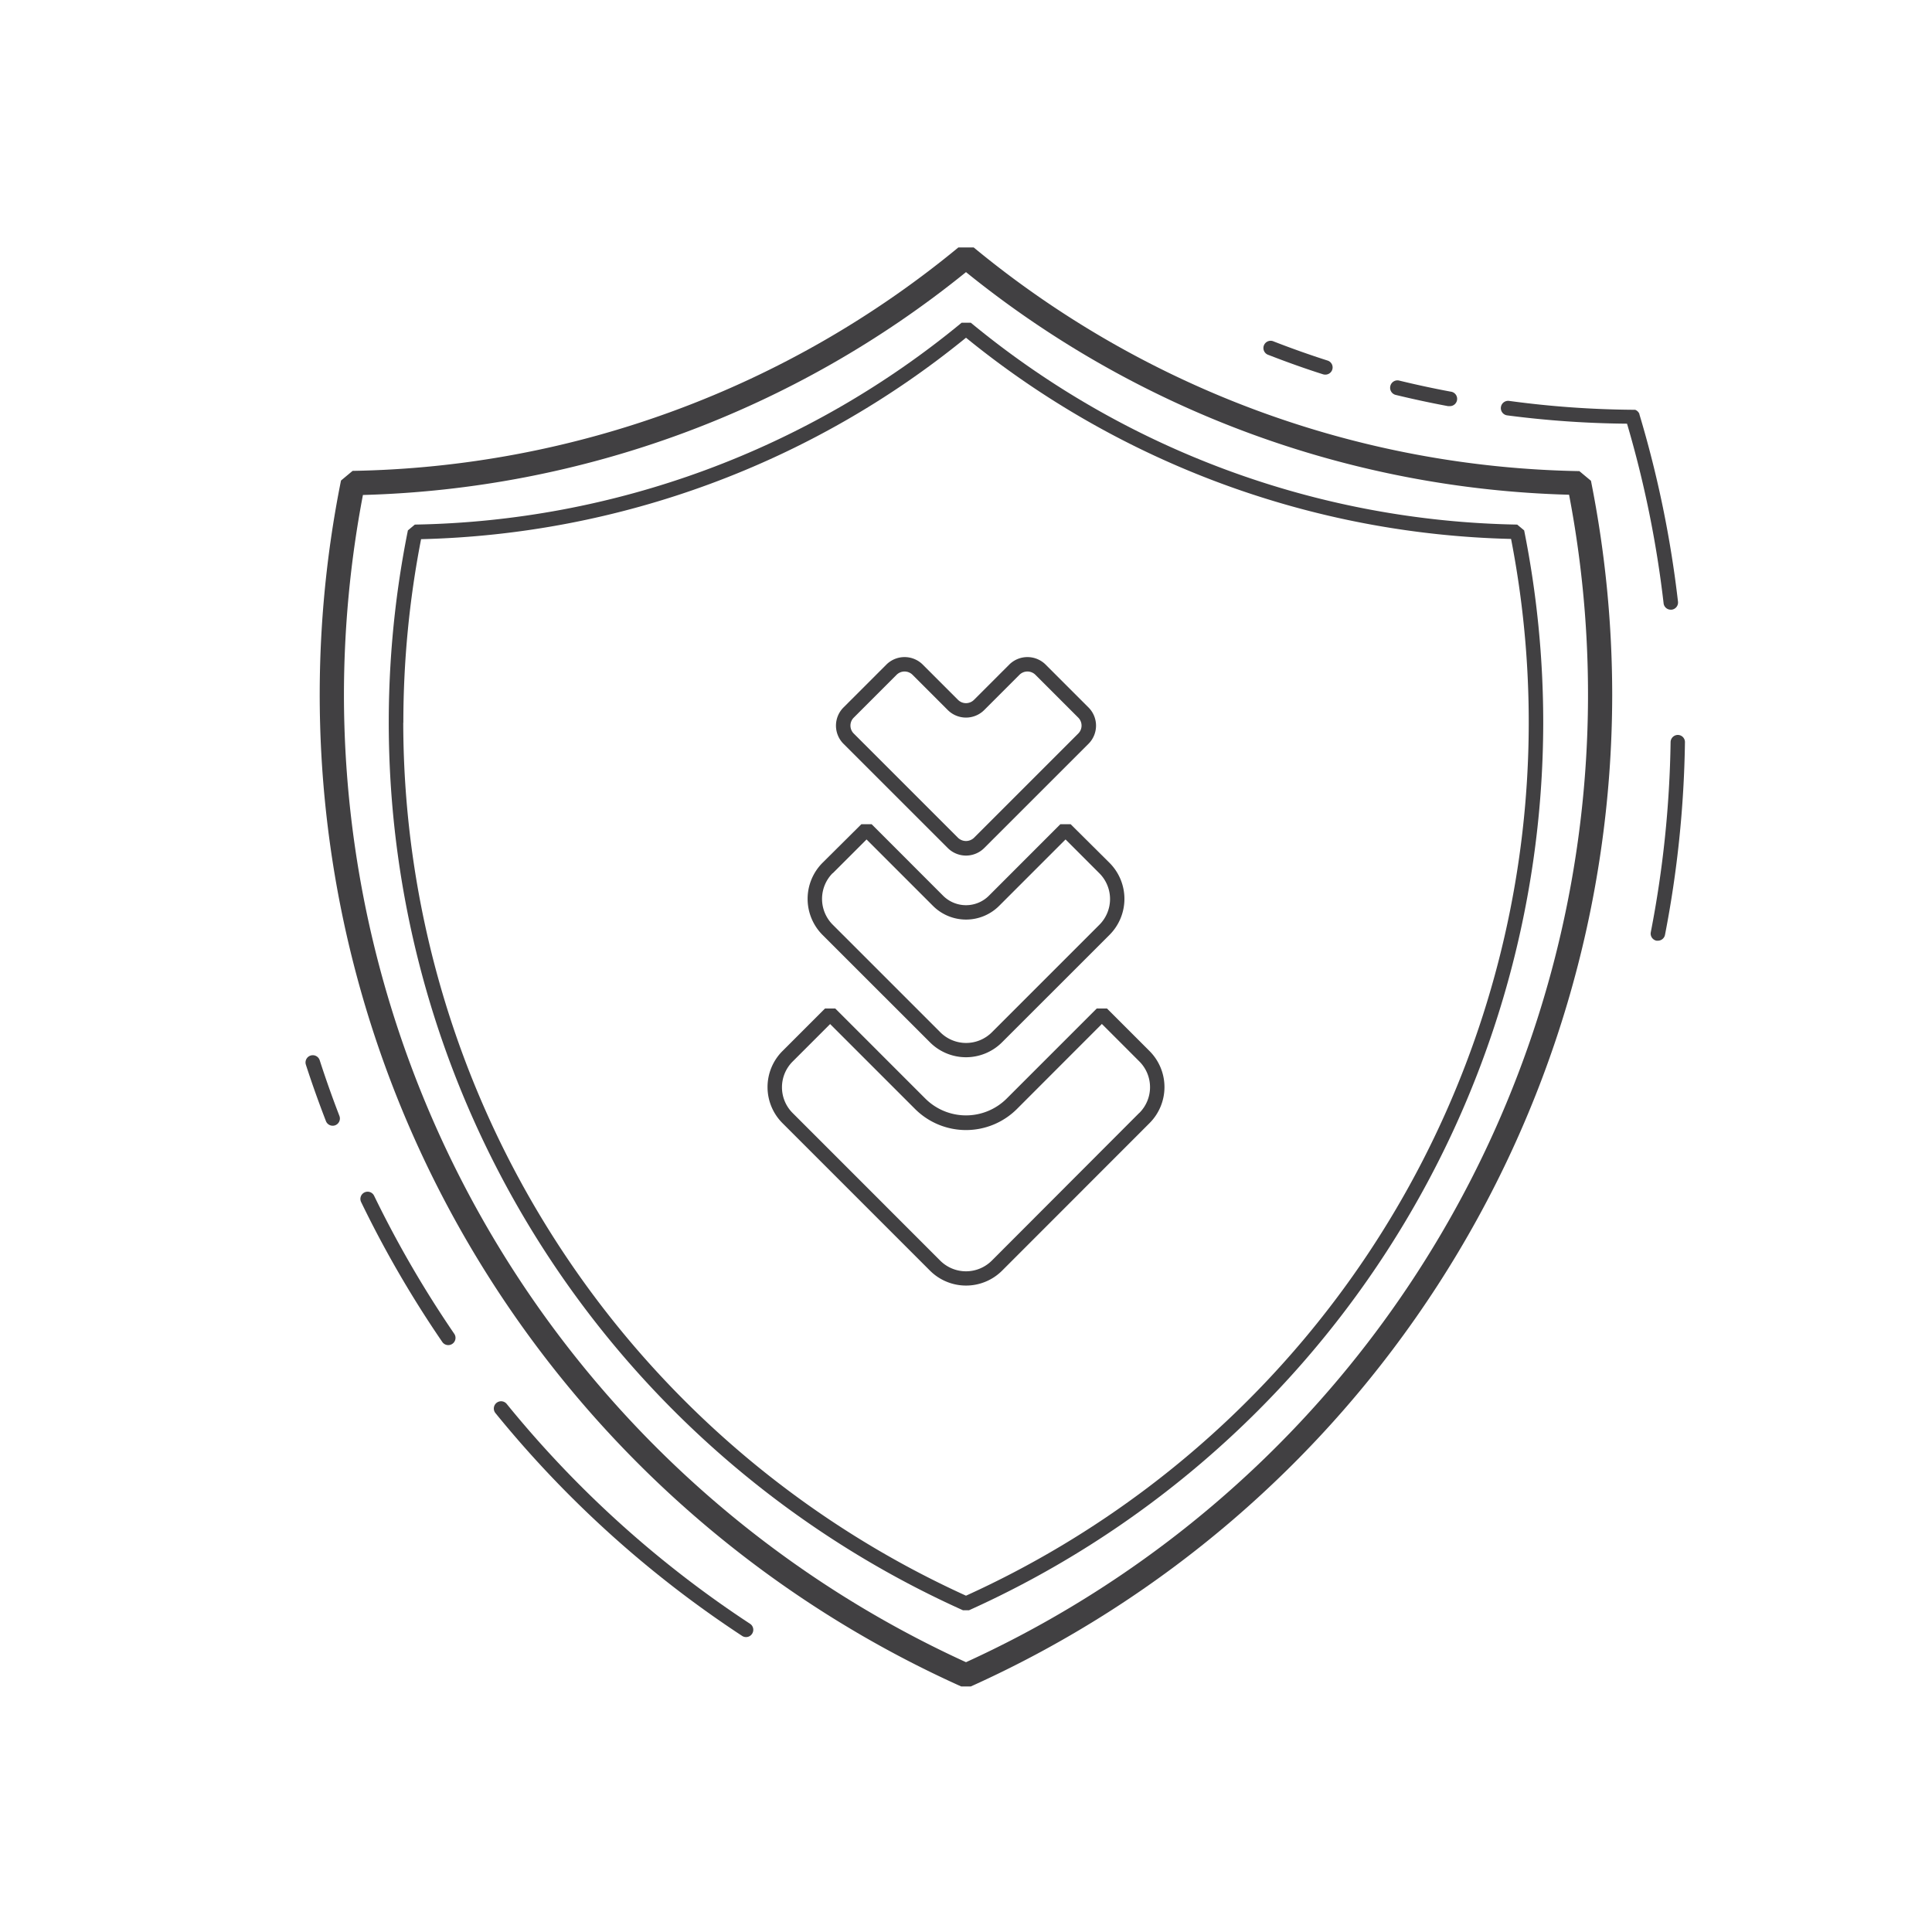
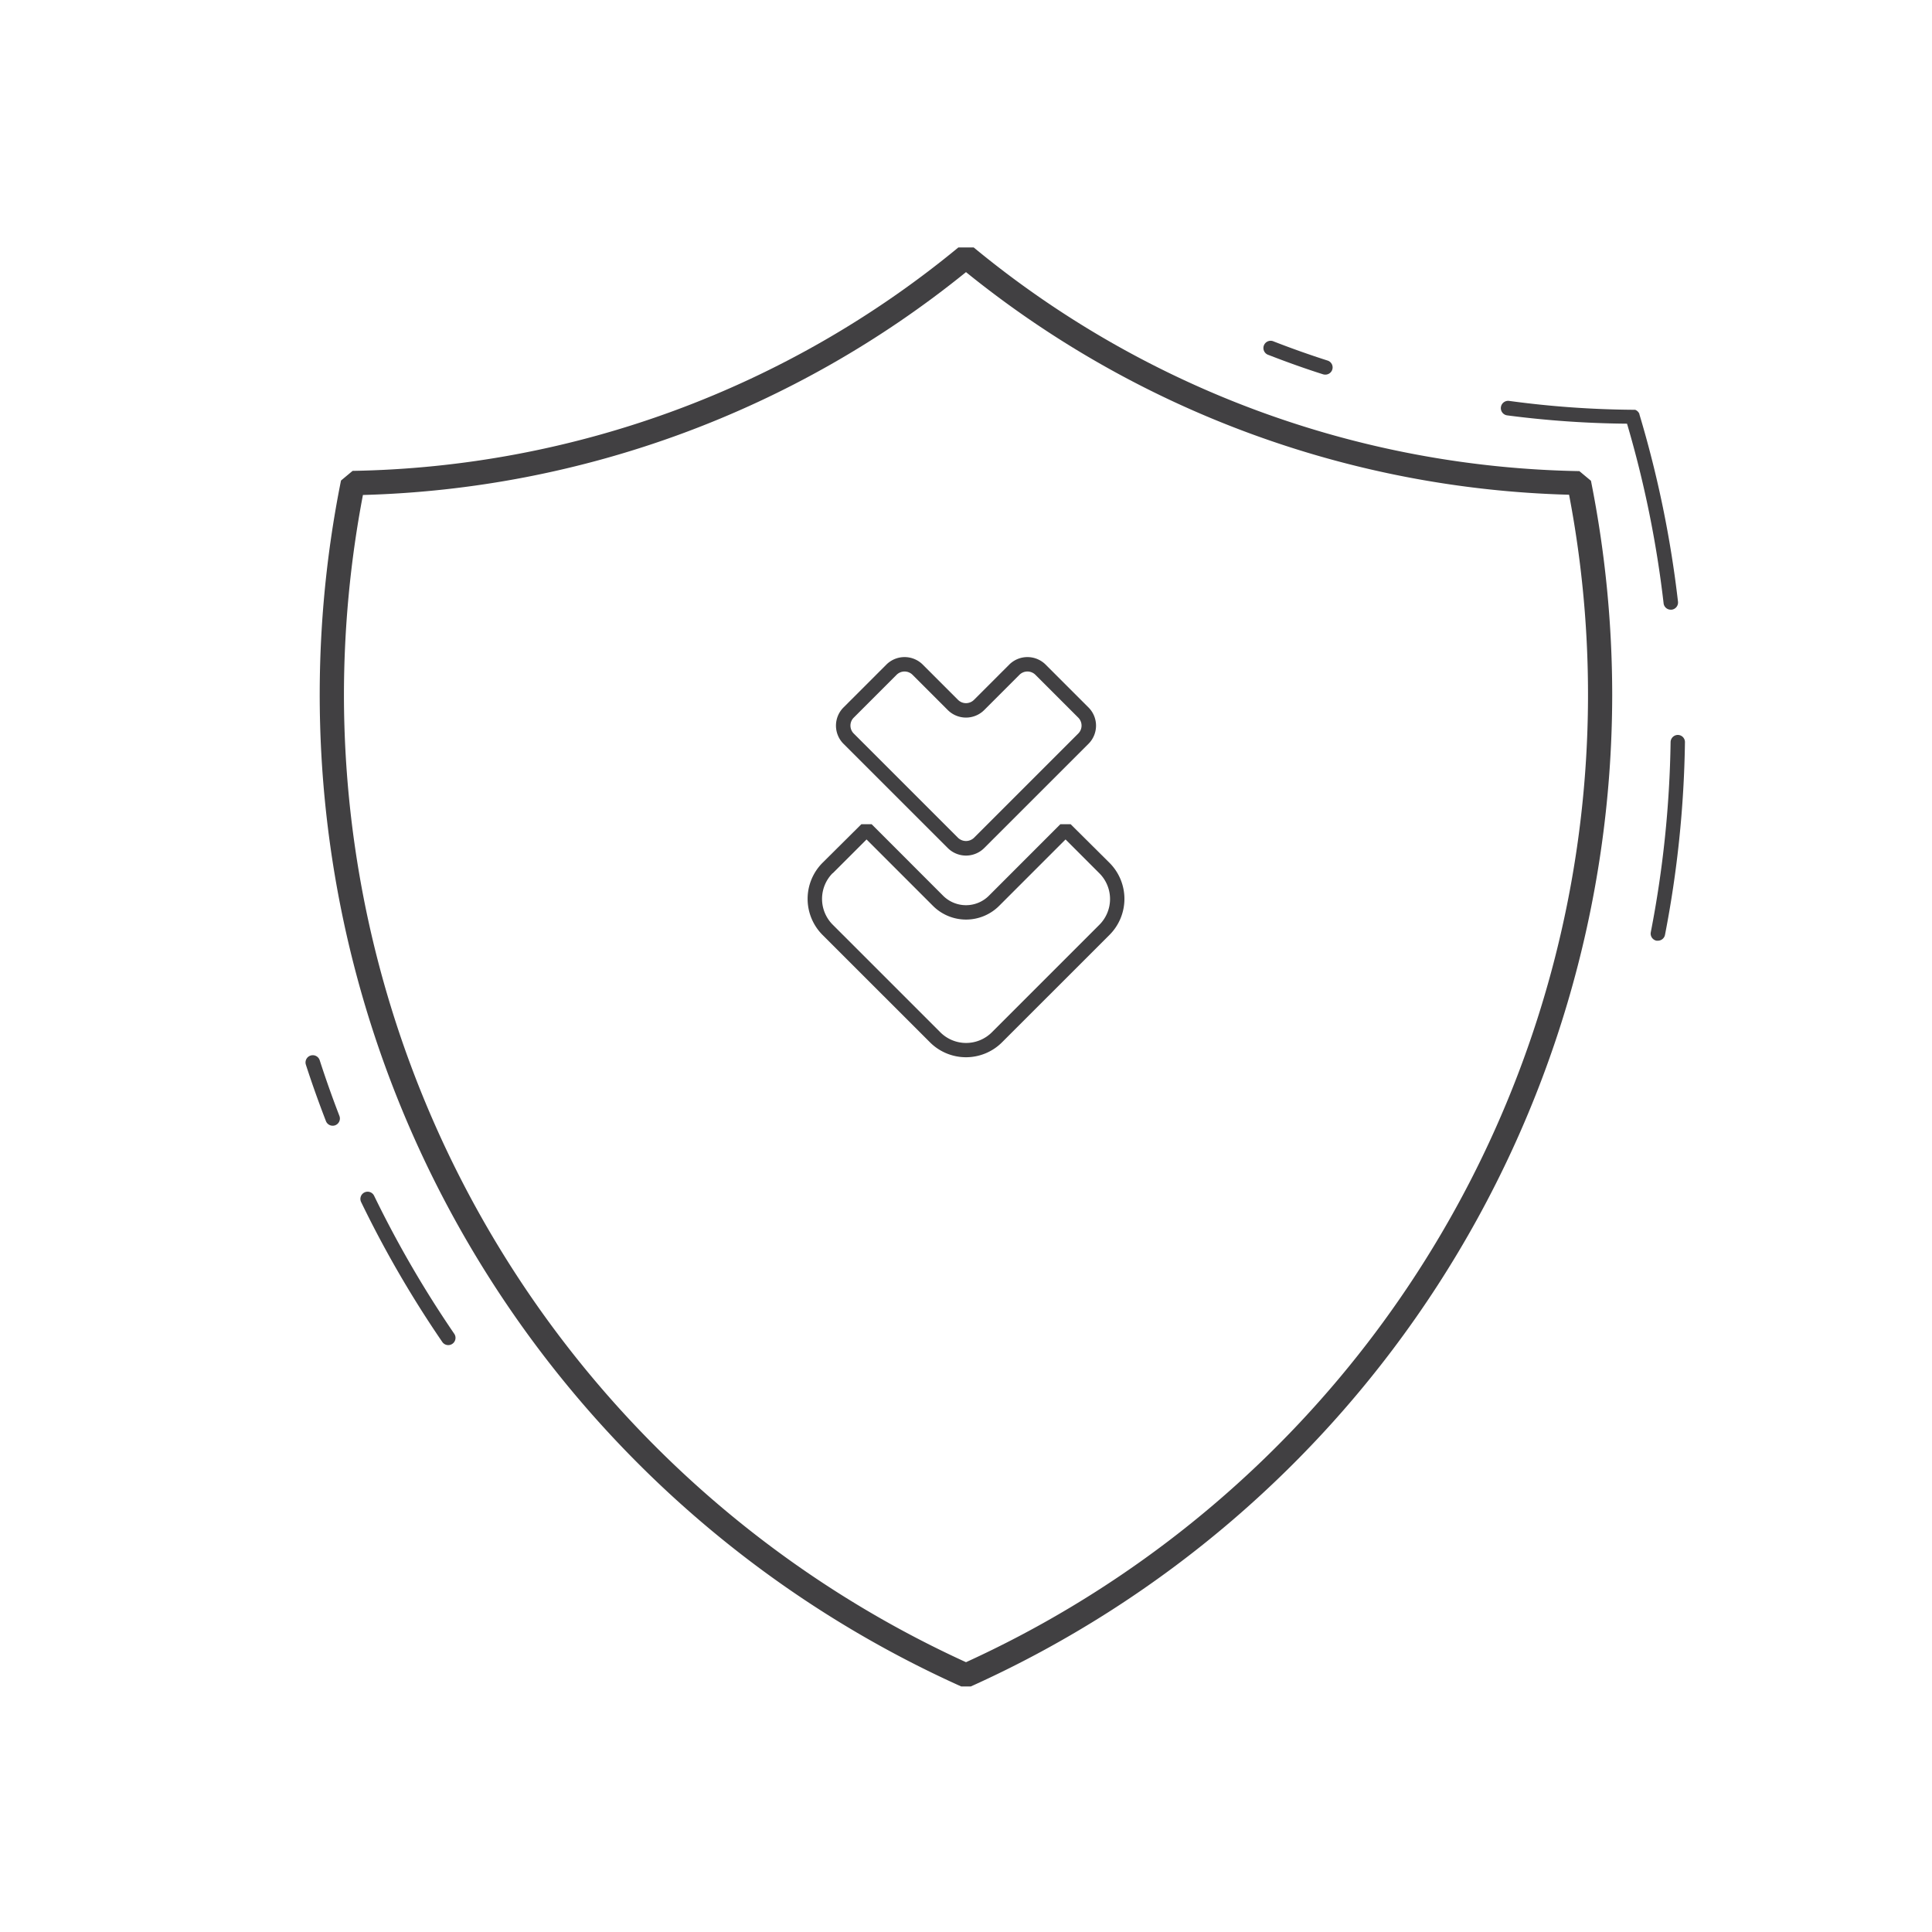
<svg xmlns="http://www.w3.org/2000/svg" viewBox="0 0 400 400">
  <defs>
    <style>.a{fill:#414042;}</style>
  </defs>
  <path class="a" d="M339.43,85.81l0-.07-.06-.15a.75.75,0,0,0-.07-.12.83.83,0,0,0-.08-.12l-.09-.11-.11-.11-.1-.08-.13-.09-.11-.06-.15-.06-.13,0-.15,0-.15,0H338A200.87,200.87,0,0,1,312.43,83a1.5,1.5,0,0,0-.37,3,204,204,0,0,0,24.8,1.72,221.64,221.64,0,0,1,7.57,37.18,1.49,1.49,0,0,0,1.49,1.33h.17a1.5,1.5,0,0,0,1.32-1.66A224.09,224.09,0,0,0,339.43,85.81Z" />
  <path class="a" d="M347.38,152.16h0a1.51,1.51,0,0,0-1.5,1.48A222.68,222.68,0,0,1,341.78,193a1.5,1.5,0,0,0,1.18,1.76,1.43,1.43,0,0,0,.29,0,1.5,1.5,0,0,0,1.47-1.21,225,225,0,0,0,4.13-39.86A1.48,1.48,0,0,0,347.38,152.16Z" />
-   <path class="a" d="M104.91,290.67a1.5,1.5,0,0,0-2.33,1.9,224.62,224.62,0,0,0,51.06,46.12,1.46,1.46,0,0,0,.82.25,1.48,1.48,0,0,0,1.25-.68,1.49,1.49,0,0,0-.43-2.08A221.3,221.3,0,0,1,104.91,290.67Z" />
  <path class="a" d="M67.48,232.11a1.5,1.5,0,0,0,1.94.86,1.5,1.5,0,0,0,.85-1.94c-1.46-3.78-2.83-7.65-4.08-11.52a1.5,1.5,0,0,0-2.86.93C64.6,224.36,66,228.28,67.48,232.11Z" />
  <path class="a" d="M75.46,246.88a1.49,1.49,0,0,0-.69,2,224.13,224.13,0,0,0,16.83,29,1.5,1.5,0,0,0,2.47-1.7,224,224,0,0,1-16.61-28.6A1.49,1.49,0,0,0,75.46,246.88Z" />
  <path class="a" d="M263.72,70.7a1.5,1.5,0,1,0-1.08,2.79c3.7,1.44,7.49,2.8,11.27,4a1.47,1.47,0,0,0,.46.07,1.49,1.49,0,0,0,.46-2.92C271.11,73.45,267.37,72.12,263.72,70.7Z" />
-   <path class="a" d="M287.84,80A1.51,1.51,0,0,0,289,81.77c3.55.86,7.18,1.64,10.77,2.31a1.23,1.23,0,0,0,.27,0,1.5,1.5,0,0,0,.28-3c-3.54-.66-7.11-1.43-10.61-2.28A1.51,1.51,0,0,0,287.84,80Z" />
  <path class="a" d="M201,349.16A225.35,225.35,0,0,0,333.79,144a226.76,226.76,0,0,0-4.4-44.46l-2.4-2a202.52,202.52,0,0,1-125.4-46.31h-3.17A202.48,202.48,0,0,1,73,97.49l-2.4,2A225.16,225.16,0,0,0,199,349.16ZM71.21,144a221.7,221.7,0,0,1,3.93-41.52A207.31,207.31,0,0,0,200,56.34a207.29,207.29,0,0,0,124.86,46.09A220.22,220.22,0,0,1,200,344.14,220.35,220.35,0,0,1,71.21,144Z" />
-   <path class="a" d="M319.51,149.63a202.69,202.69,0,0,0-3.95-39.82l-1.44-1.2A182.68,182.68,0,0,1,201,66.82h-1.91A182.72,182.72,0,0,1,85.89,108.61l-1.44,1.2A201.55,201.55,0,0,0,199.38,333.39h1.24A201.8,201.8,0,0,0,319.51,149.63Zm-236,0a199.05,199.05,0,0,1,3.67-38A185.58,185.58,0,0,0,200,69.92a185.68,185.68,0,0,0,112.85,41.66A198.6,198.6,0,0,1,200,330.37,198.79,198.79,0,0,1,83.49,149.63Z" />
-   <path class="a" d="M229.19,208.8h-2.12l-18.65,18.65a11.93,11.93,0,0,1-16.84,0L172.93,208.8h-2.12L162,217.61a10.55,10.55,0,0,0,0,14.92l30.55,30.55a10.57,10.57,0,0,0,14.92,0L238,232.53a10.55,10.55,0,0,0,0-14.92Zm6.69,21.61L205.34,261a7.56,7.56,0,0,1-10.68,0l-30.54-30.55a7.53,7.53,0,0,1,0-10.68l7.75-7.75,17.59,17.59a14.93,14.93,0,0,0,21.08,0L228.13,212l7.75,7.75a7.53,7.53,0,0,1,0,10.68Z" />
  <path class="a" d="M196.23,175.58a5.34,5.34,0,0,0,7.54,0L225.36,154a5.32,5.32,0,0,0,0-7.53l-8.87-8.87a5.34,5.34,0,0,0-7.54,0l-7.3,7.3a2.34,2.34,0,0,1-3.3,0l-7.3-7.3a5.34,5.34,0,0,0-7.54,0l-8.87,8.87a5.32,5.32,0,0,0,0,7.53Zm-19.47-27,8.87-8.87a2.34,2.34,0,0,1,3.3,0l7.3,7.3a5.34,5.34,0,0,0,7.54,0l7.3-7.3a2.34,2.34,0,0,1,3.3,0l8.87,8.87a2.32,2.32,0,0,1,0,3.29l-21.59,21.59a2.39,2.39,0,0,1-3.3,0l-21.59-21.59A2.32,2.32,0,0,1,176.76,148.58Z" />
  <path class="a" d="M192.54,215.8a10.55,10.55,0,0,0,14.92,0l22.25-22.24a10.55,10.55,0,0,0,0-14.92l-8.05-8h-2.12l-14.81,14.82a6.71,6.71,0,0,1-9.46,0l-14.81-14.82h-2.12l-8.05,8a10.57,10.57,0,0,0,0,14.92Zm-20.13-35,7-7,13.75,13.75a9.69,9.69,0,0,0,13.7,0l13.75-13.75,7,7a7.54,7.54,0,0,1,0,10.67l-22.25,22.25a7.55,7.55,0,0,1-10.68,0l-22.25-22.25A7.56,7.56,0,0,1,172.41,180.76Z" />
</svg>